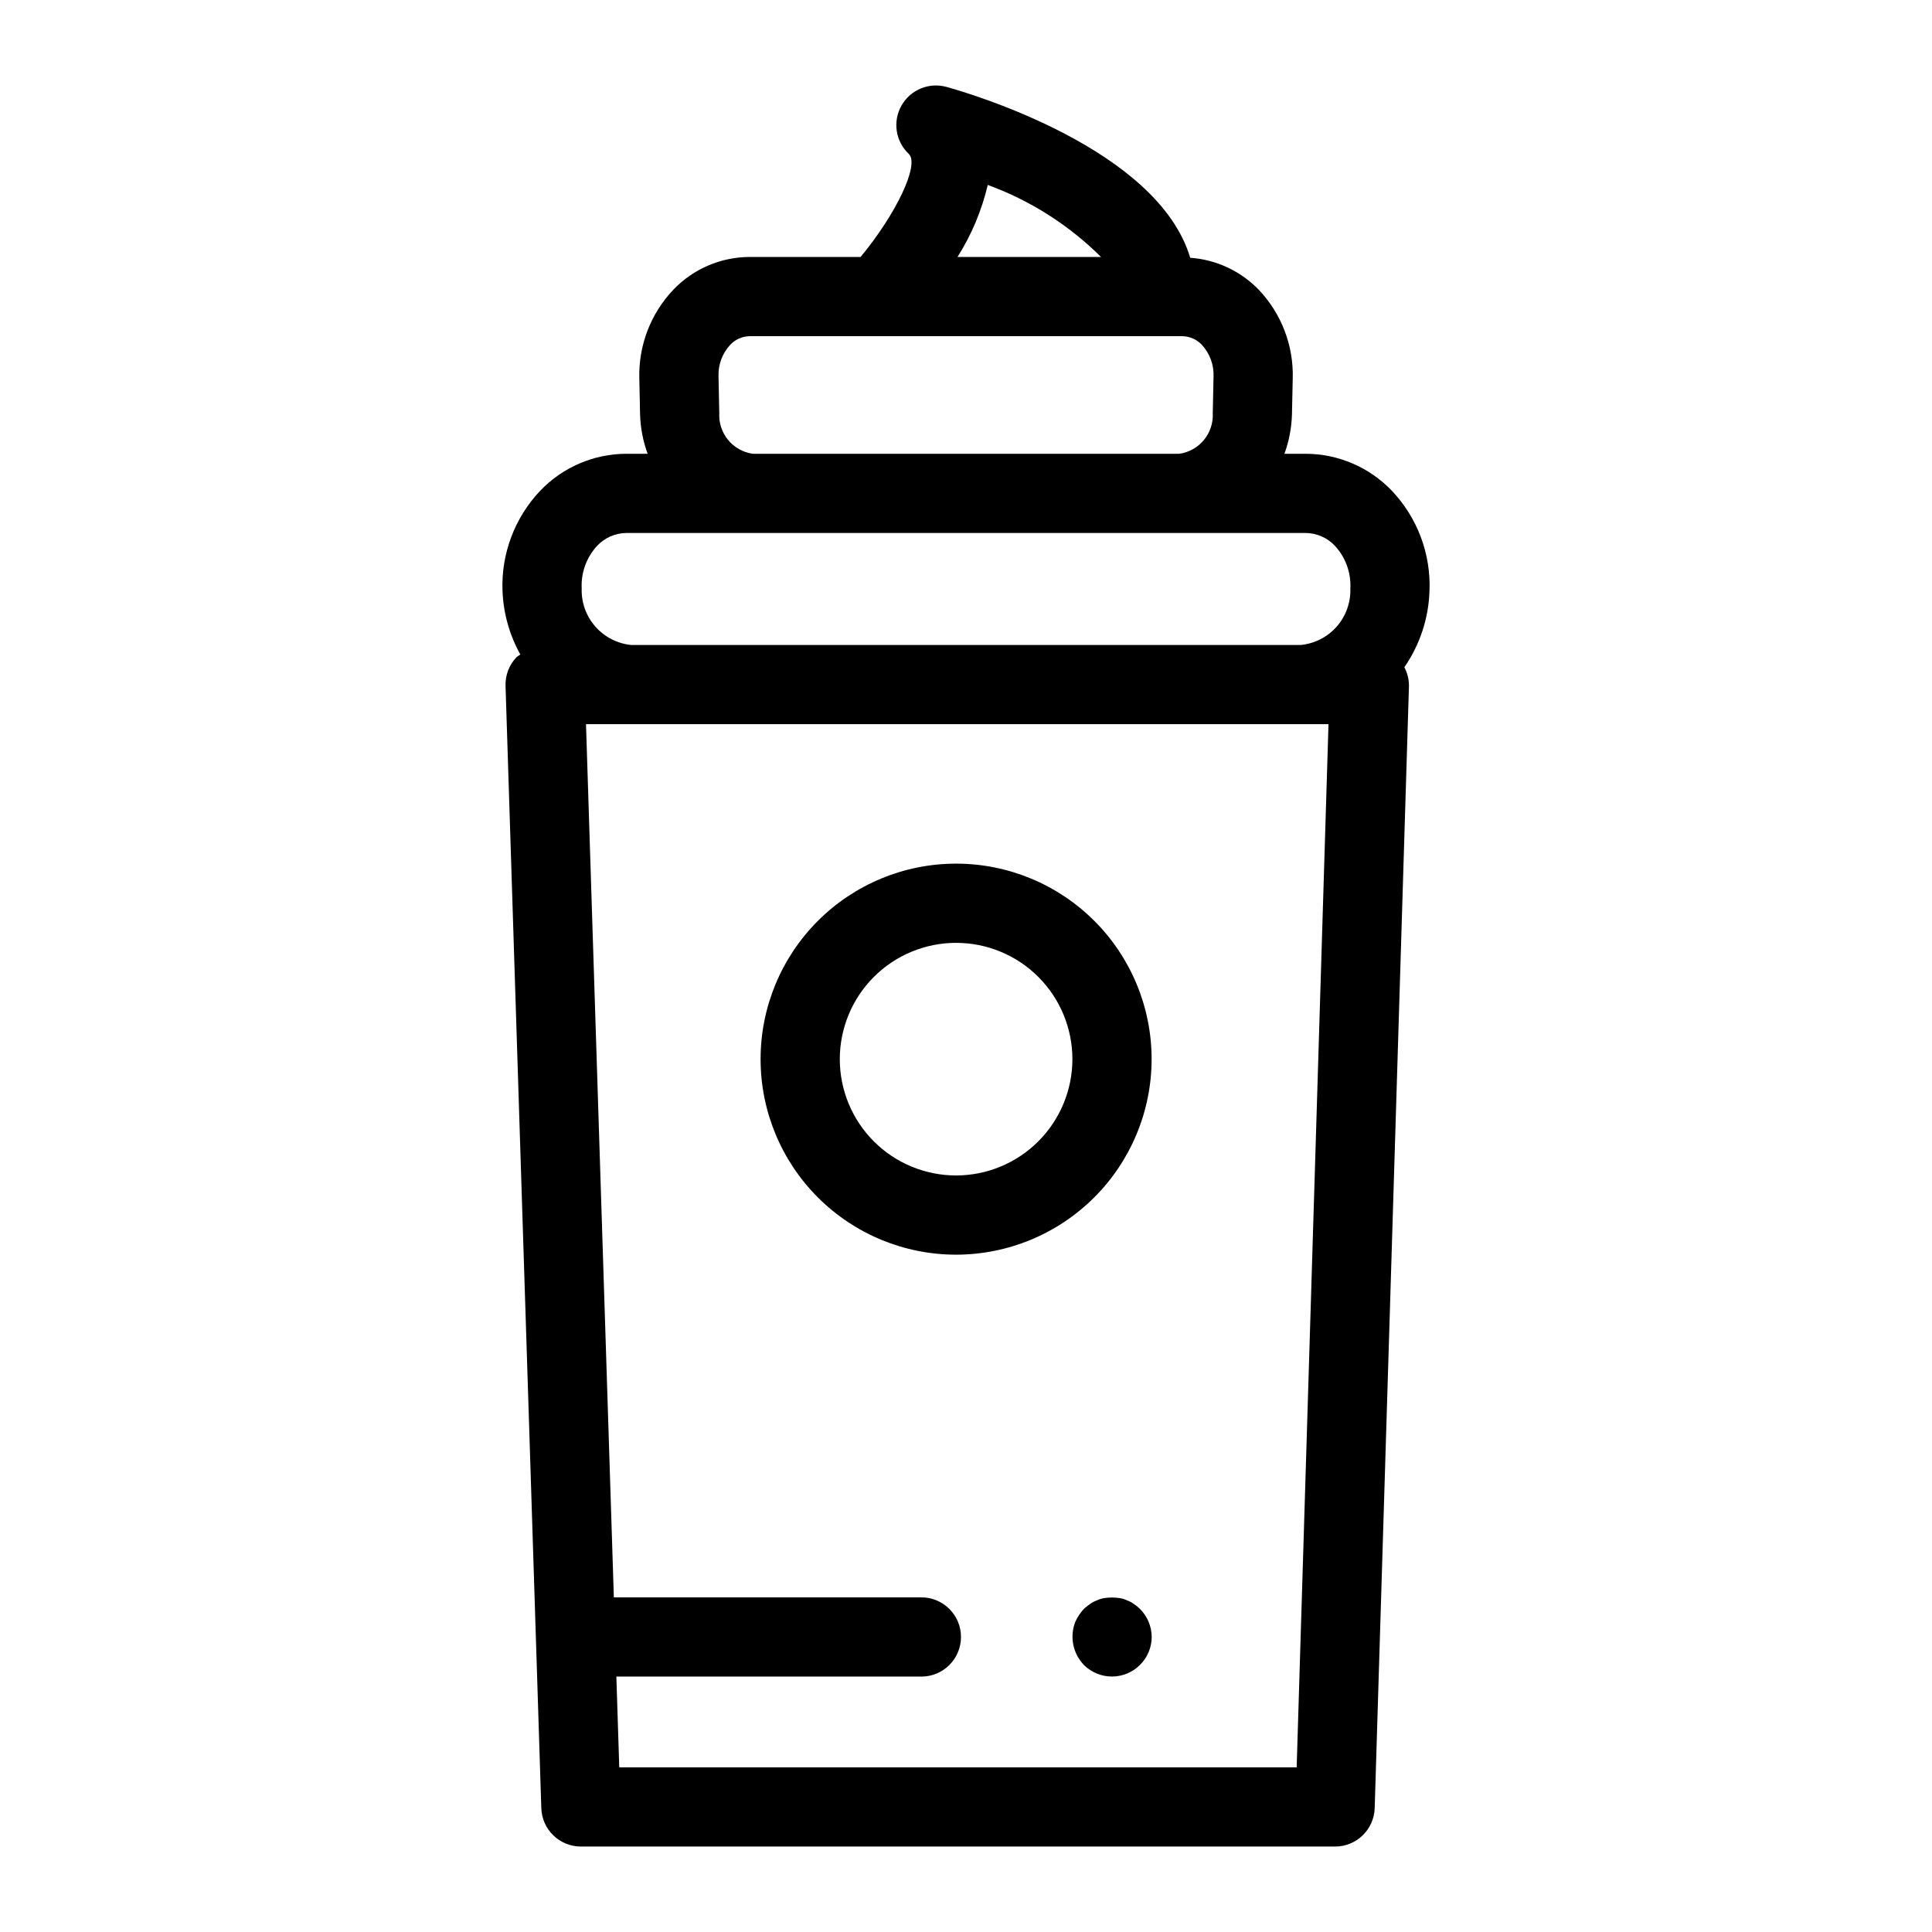
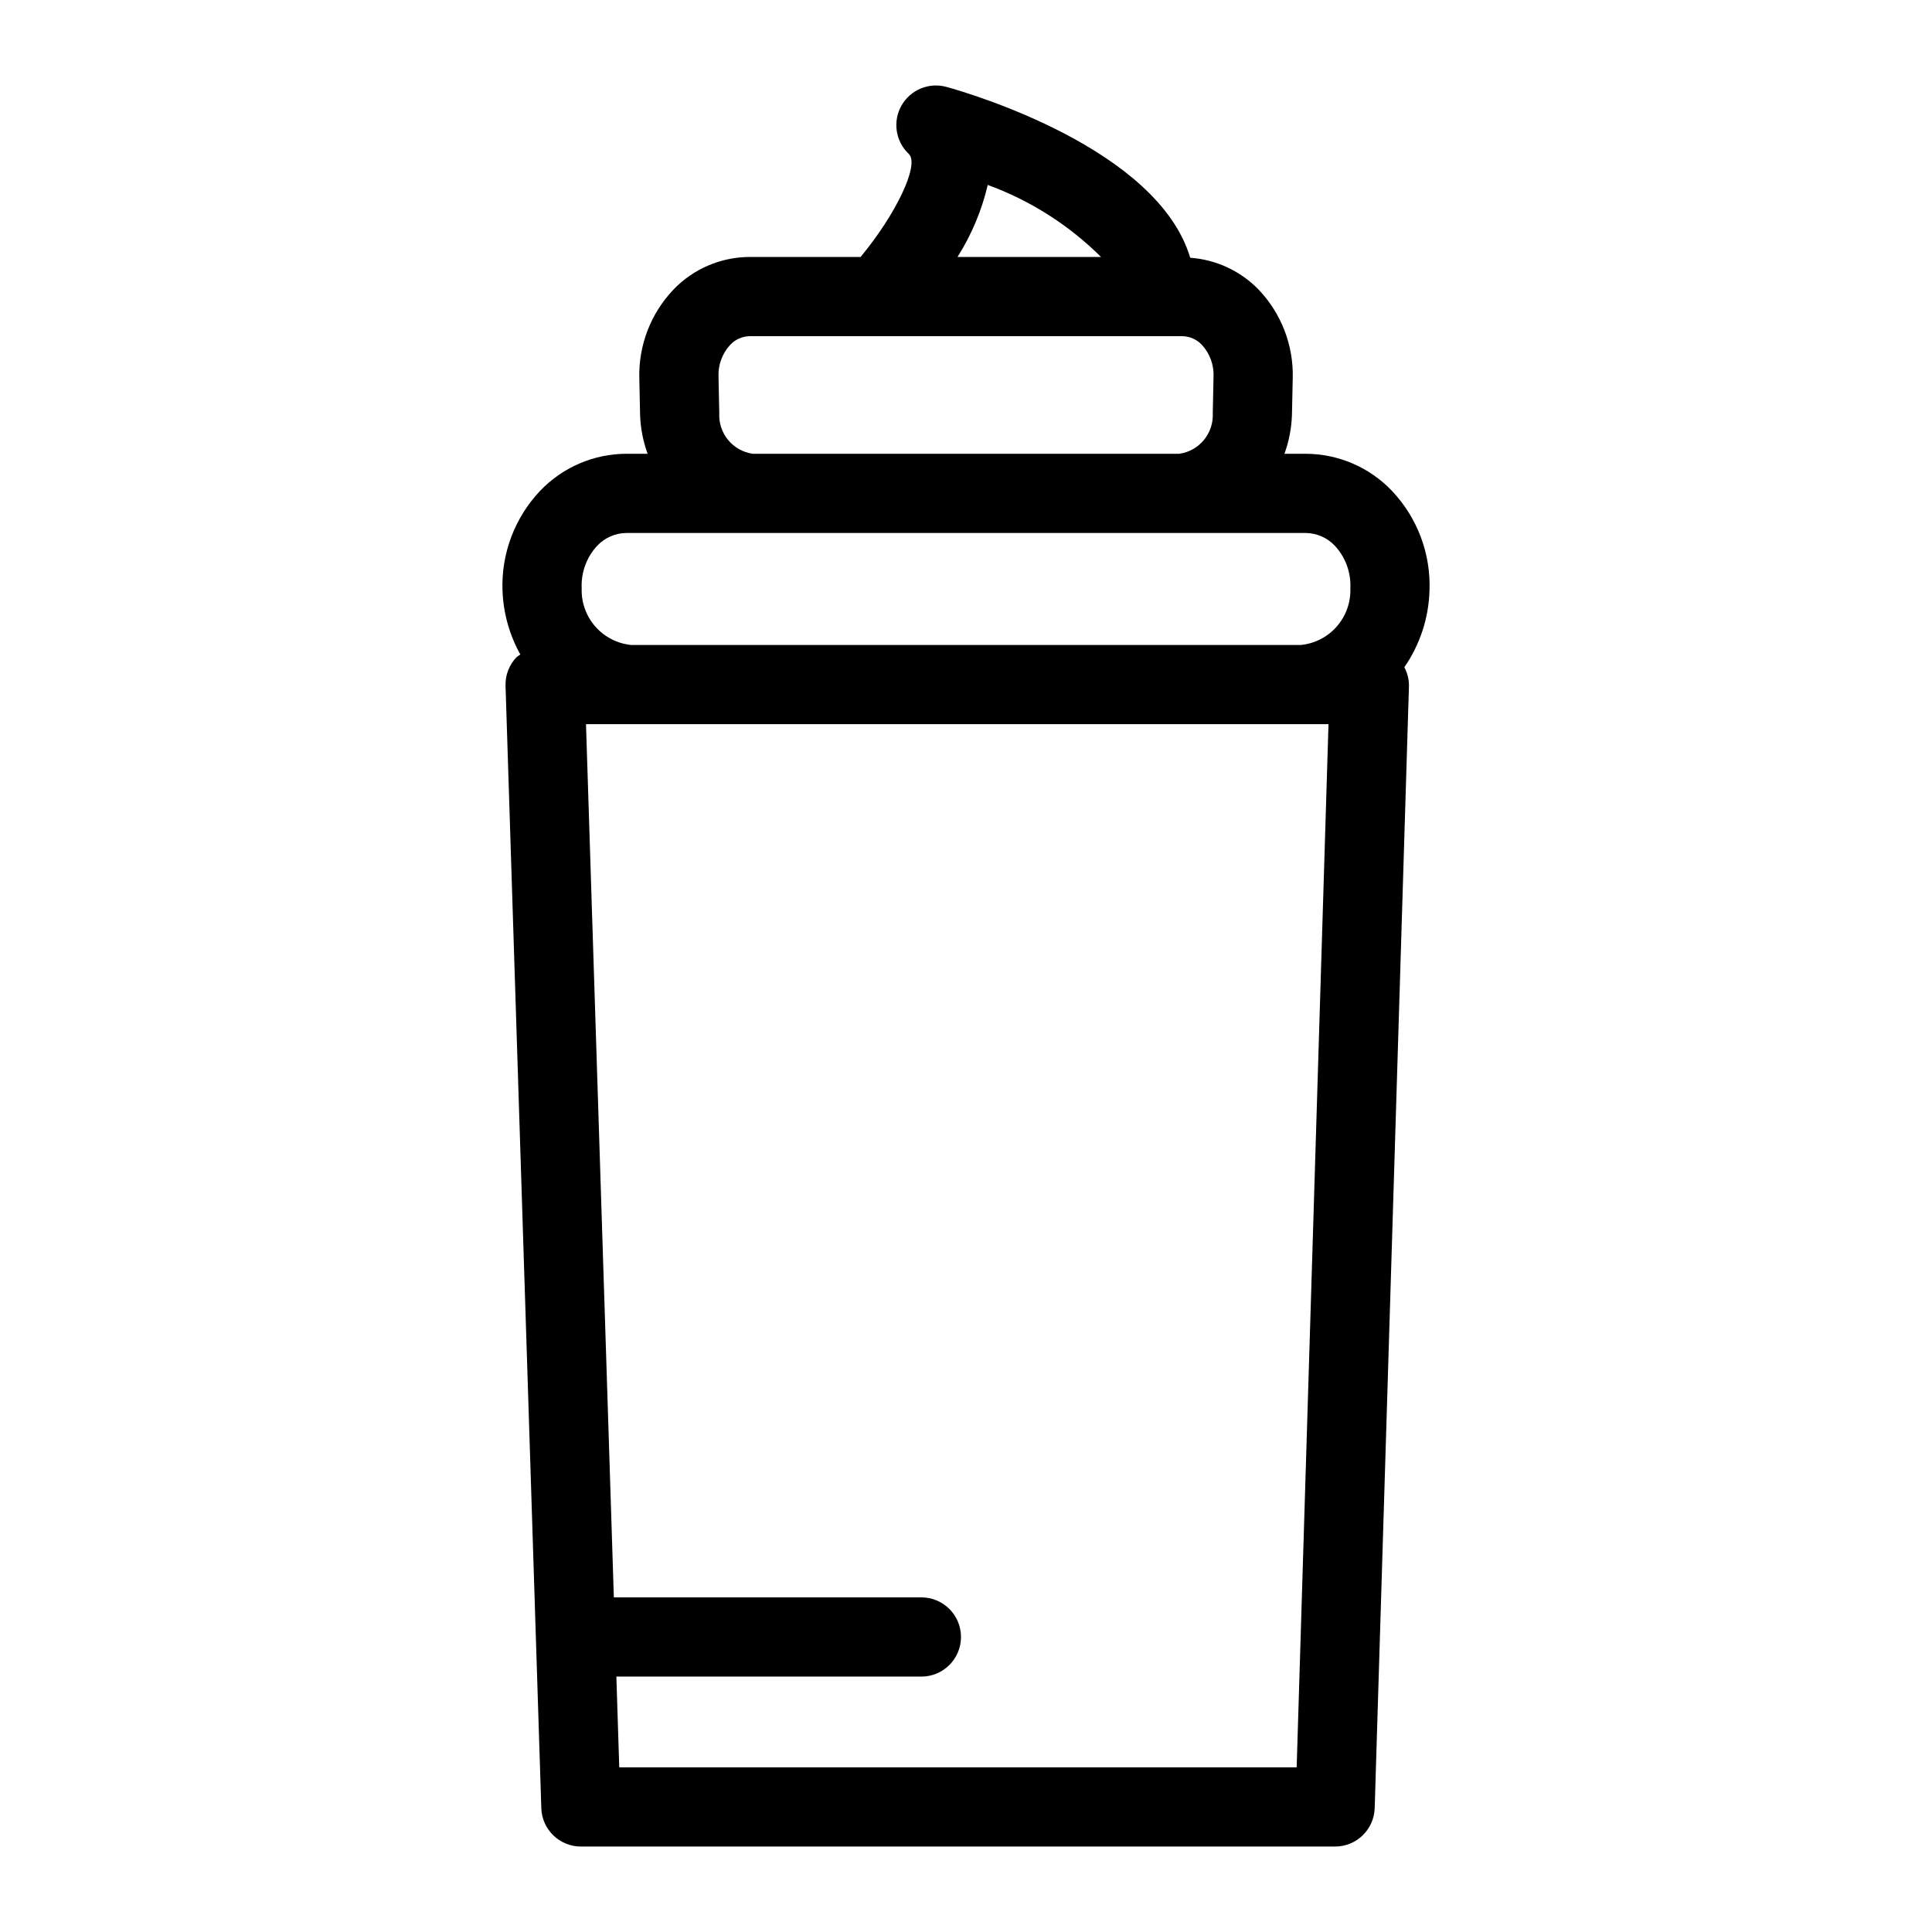
<svg xmlns="http://www.w3.org/2000/svg" fill="#000000" width="800px" height="800px" version="1.1" viewBox="144 144 512 512">
  <g>
    <path d="m287.14 274.07c-6.758 7.144-10.352 16.707-9.969 26.531 0.227 5.914 1.848 11.688 4.723 16.855-0.336 0.203-0.66 0.422-0.973 0.664-1.977 2.039-3.043 4.797-2.949 7.637l9.48 297.43c0.18 5.664 4.824 10.164 10.492 10.164h199.87-0.004c5.672 0 10.32-4.508 10.496-10.18l9.082-297.43c0.004-1.715-0.414-3.402-1.223-4.914 4.117-5.961 6.434-12.98 6.664-20.219 0.395-9.824-3.195-19.391-9.953-26.531-5.969-6.266-14.242-9.812-22.898-9.82h-5.594 0.004c1.211-3.336 1.883-6.844 1.992-10.391l0.203-9.57 0.004 0.004c0.246-8.758-3.019-17.25-9.074-23.582-4.797-4.93-11.234-7.922-18.098-8.41-8.605-28.883-58.301-43.539-64.594-45.281v0.004c-4.644-1.285-9.57 0.766-11.934 4.965-2.367 4.199-1.57 9.473 1.934 12.781 2.977 2.809-3.414 16.055-12.762 27.32h-29.398 0.004c-7.613 0.02-14.891 3.129-20.168 8.617-6.051 6.332-9.316 14.824-9.074 23.578l0.199 9.574c0.109 3.547 0.785 7.055 1.996 10.387h-5.59c-8.648 0.012-16.918 3.555-22.887 9.816zm200.49 338.29h-179.52l-0.766-24.047h80.832c5.797 0 10.496-4.699 10.496-10.496s-4.699-10.496-10.496-10.496h-81.5l-7.379-231.41h196.77zm10.168-323.68c2.809 3.059 4.269 7.113 4.059 11.258 0.129 3.703-1.16 7.316-3.606 10.102-2.445 2.789-5.863 4.535-9.555 4.887h-177.38c-3.688-0.352-7.106-2.098-9.551-4.887-2.445-2.785-3.738-6.398-3.609-10.102-0.211-4.148 1.254-8.207 4.066-11.262 2.019-2.168 4.844-3.41 7.809-3.43h179.95c2.969 0.02 5.797 1.262 7.82 3.434zm-92.035-95.672c11.27 4.117 21.512 10.633 30.016 19.09h-38.027c3.715-5.871 6.426-12.324 8.012-19.09zm-71.148 60.414-0.199-9.57c-0.141-3.117 0.969-6.16 3.082-8.453 1.34-1.441 3.203-2.273 5.168-2.309h114.68c1.969 0.035 3.84 0.871 5.176 2.312 2.109 2.293 3.219 5.332 3.078 8.445l-0.203 9.574h-0.004c0.316 5.371-3.547 10.086-8.875 10.832h-113.02c-5.328-0.742-9.195-5.457-8.879-10.832z" />
-     <path d="m449.19 424.69c0-13.742-5.457-26.922-15.176-36.641-9.719-9.715-22.898-15.176-36.641-15.176-13.742 0-26.918 5.461-36.637 15.18-9.715 9.715-15.176 22.895-15.172 36.637 0 13.742 5.461 26.922 15.176 36.641 9.719 9.715 22.898 15.172 36.641 15.172 13.738-0.016 26.906-5.481 36.621-15.195 9.711-9.711 15.176-22.883 15.188-36.617zm-51.809 30.82c-8.172 0-16.016-3.246-21.797-9.023-5.781-5.781-9.027-13.621-9.031-21.797 0-8.172 3.246-16.012 9.027-21.793s13.621-9.031 21.793-9.031c8.176 0 16.016 3.246 21.797 9.027s9.027 13.621 9.027 21.797c-0.008 8.168-3.258 16.004-9.035 21.781s-13.609 9.027-21.781 9.039z" />
-     <path d="m444.5 569.09c-0.539-0.418-1.145-0.734-1.793-0.945-0.621-0.32-1.297-0.535-1.988-0.629-1.355-0.211-2.734-0.211-4.09 0-0.695 0.109-1.367 0.32-2 0.629-0.633 0.23-1.234 0.547-1.781 0.945-0.523 0.418-1.16 0.84-1.578 1.262l-0.004-0.004c-0.957 1.02-1.738 2.188-2.305 3.465-1.535 3.938-0.633 8.406 2.305 11.441 4.102 4.059 10.703 4.059 14.805 0 2.004-1.965 3.137-4.648 3.144-7.453-0.027-2.801-1.156-5.481-3.144-7.453-0.484-0.469-1.008-0.891-1.57-1.258z" />
  </g>
</svg>